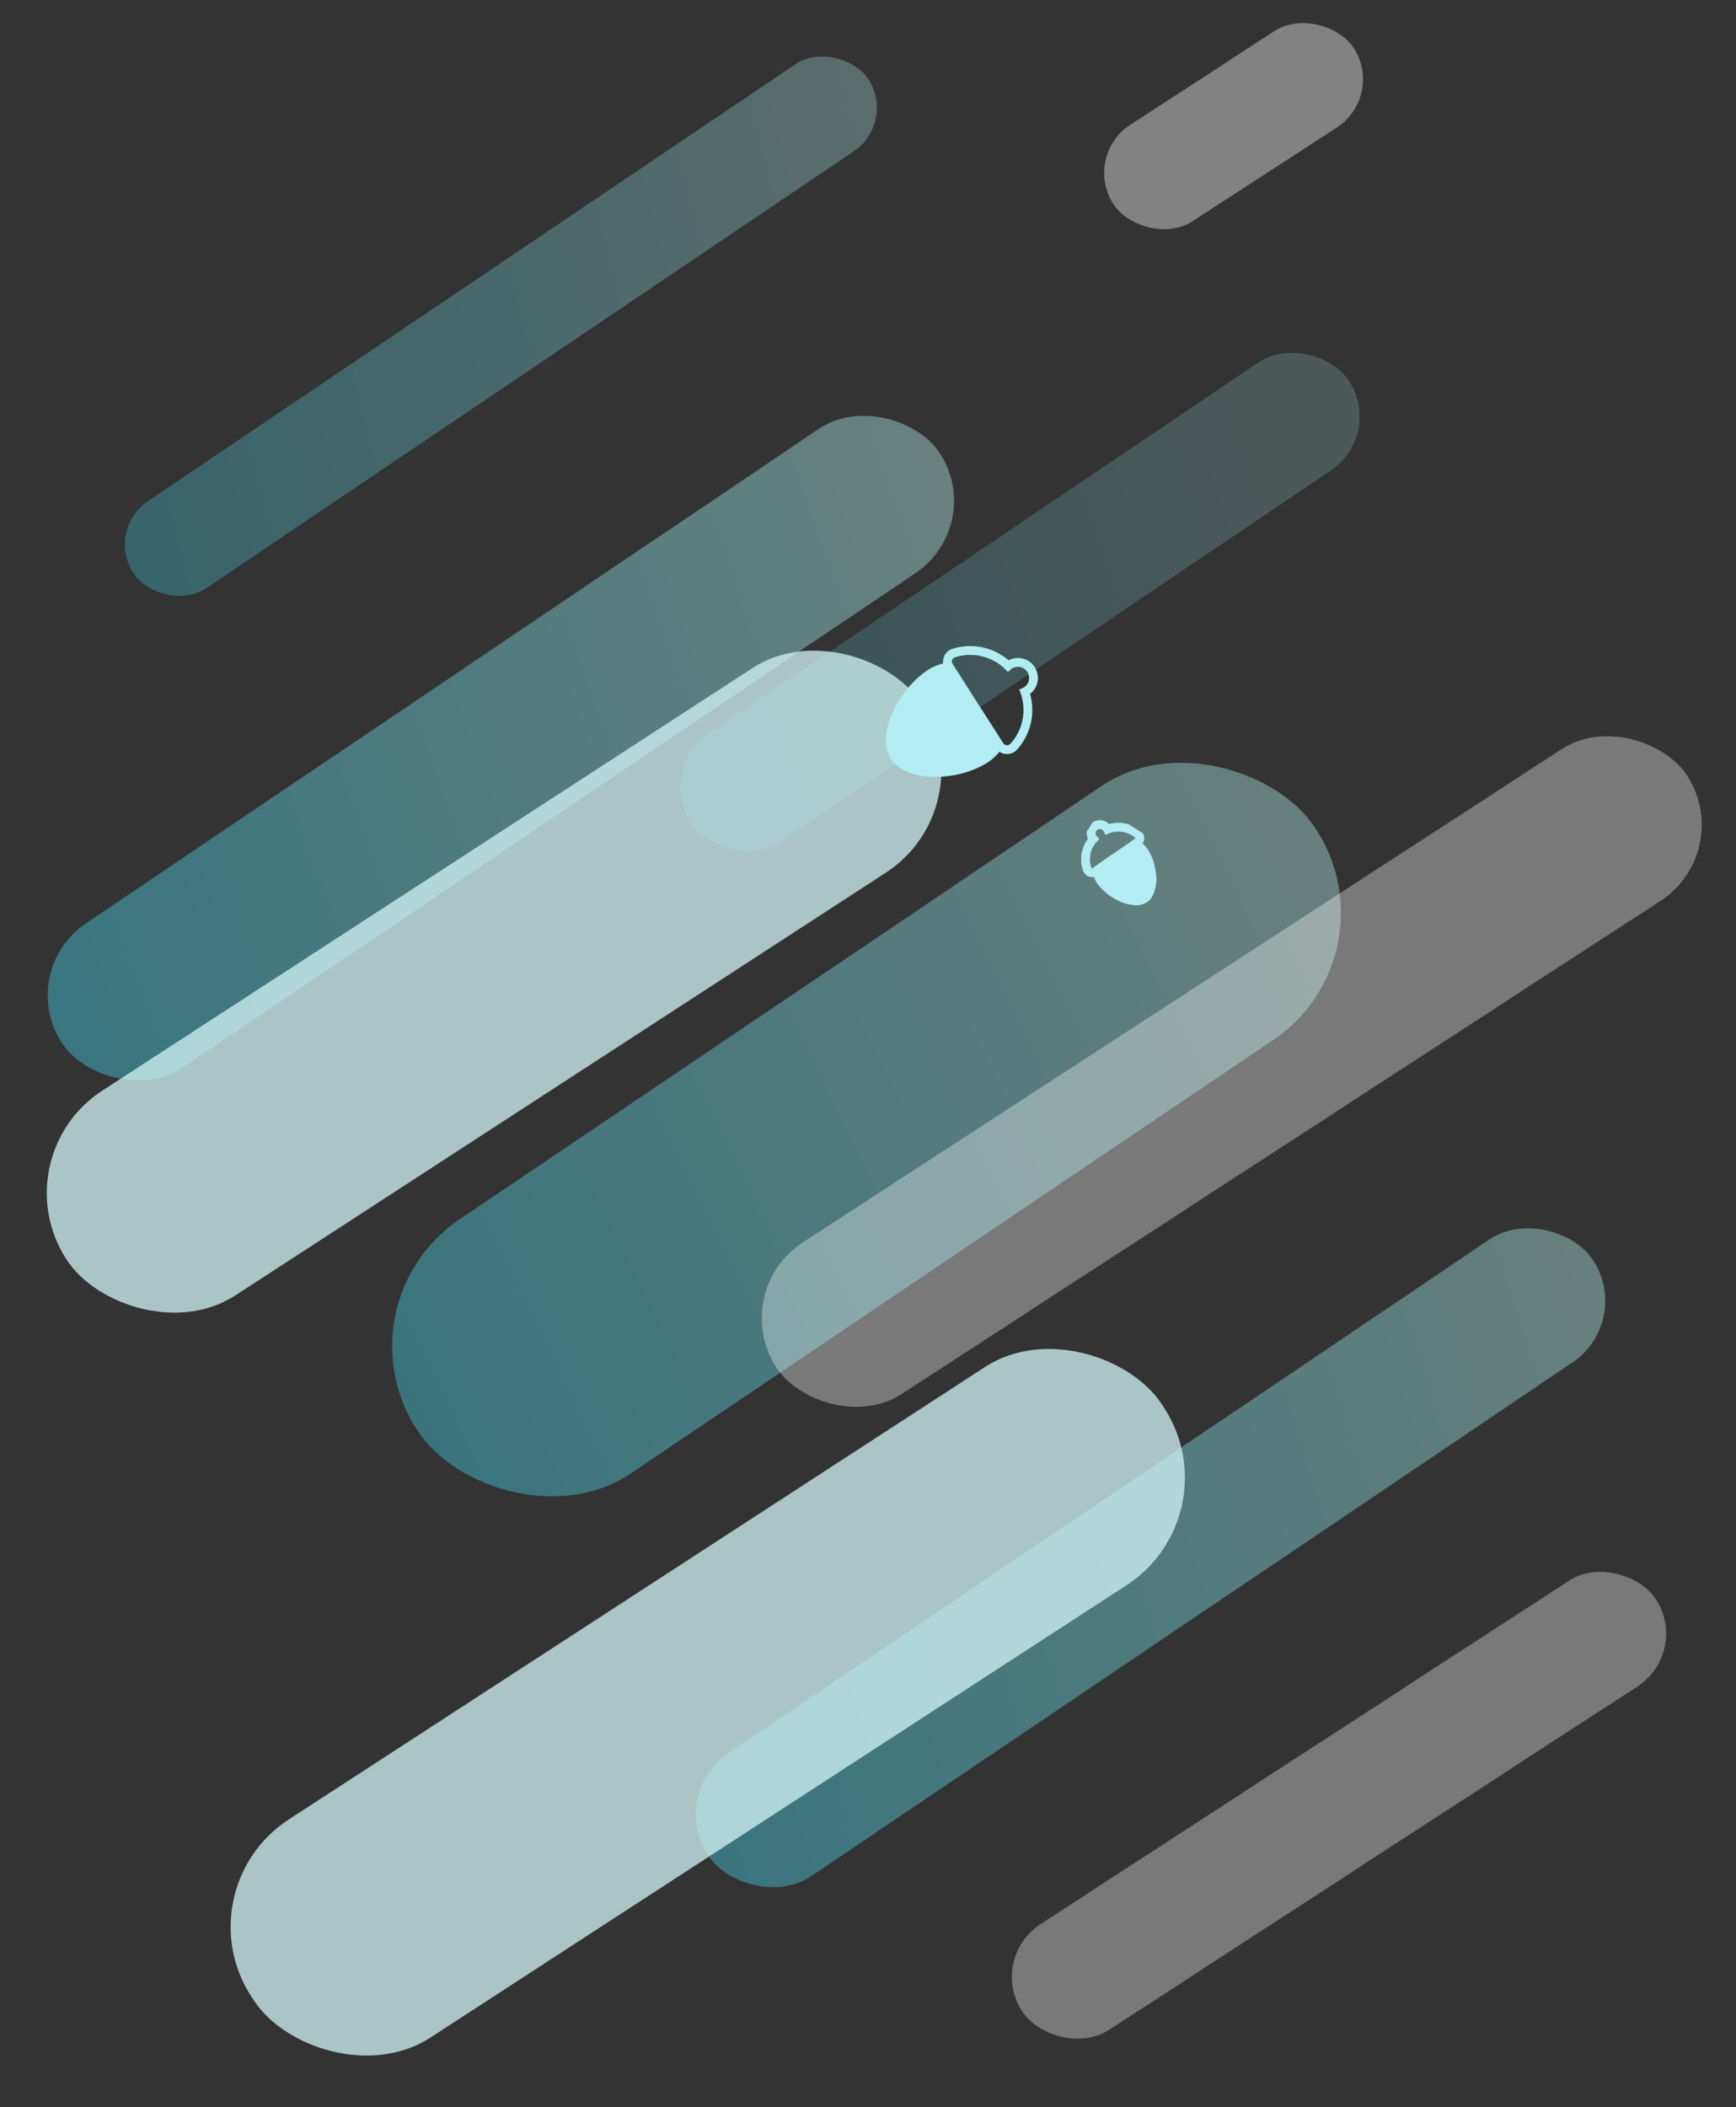
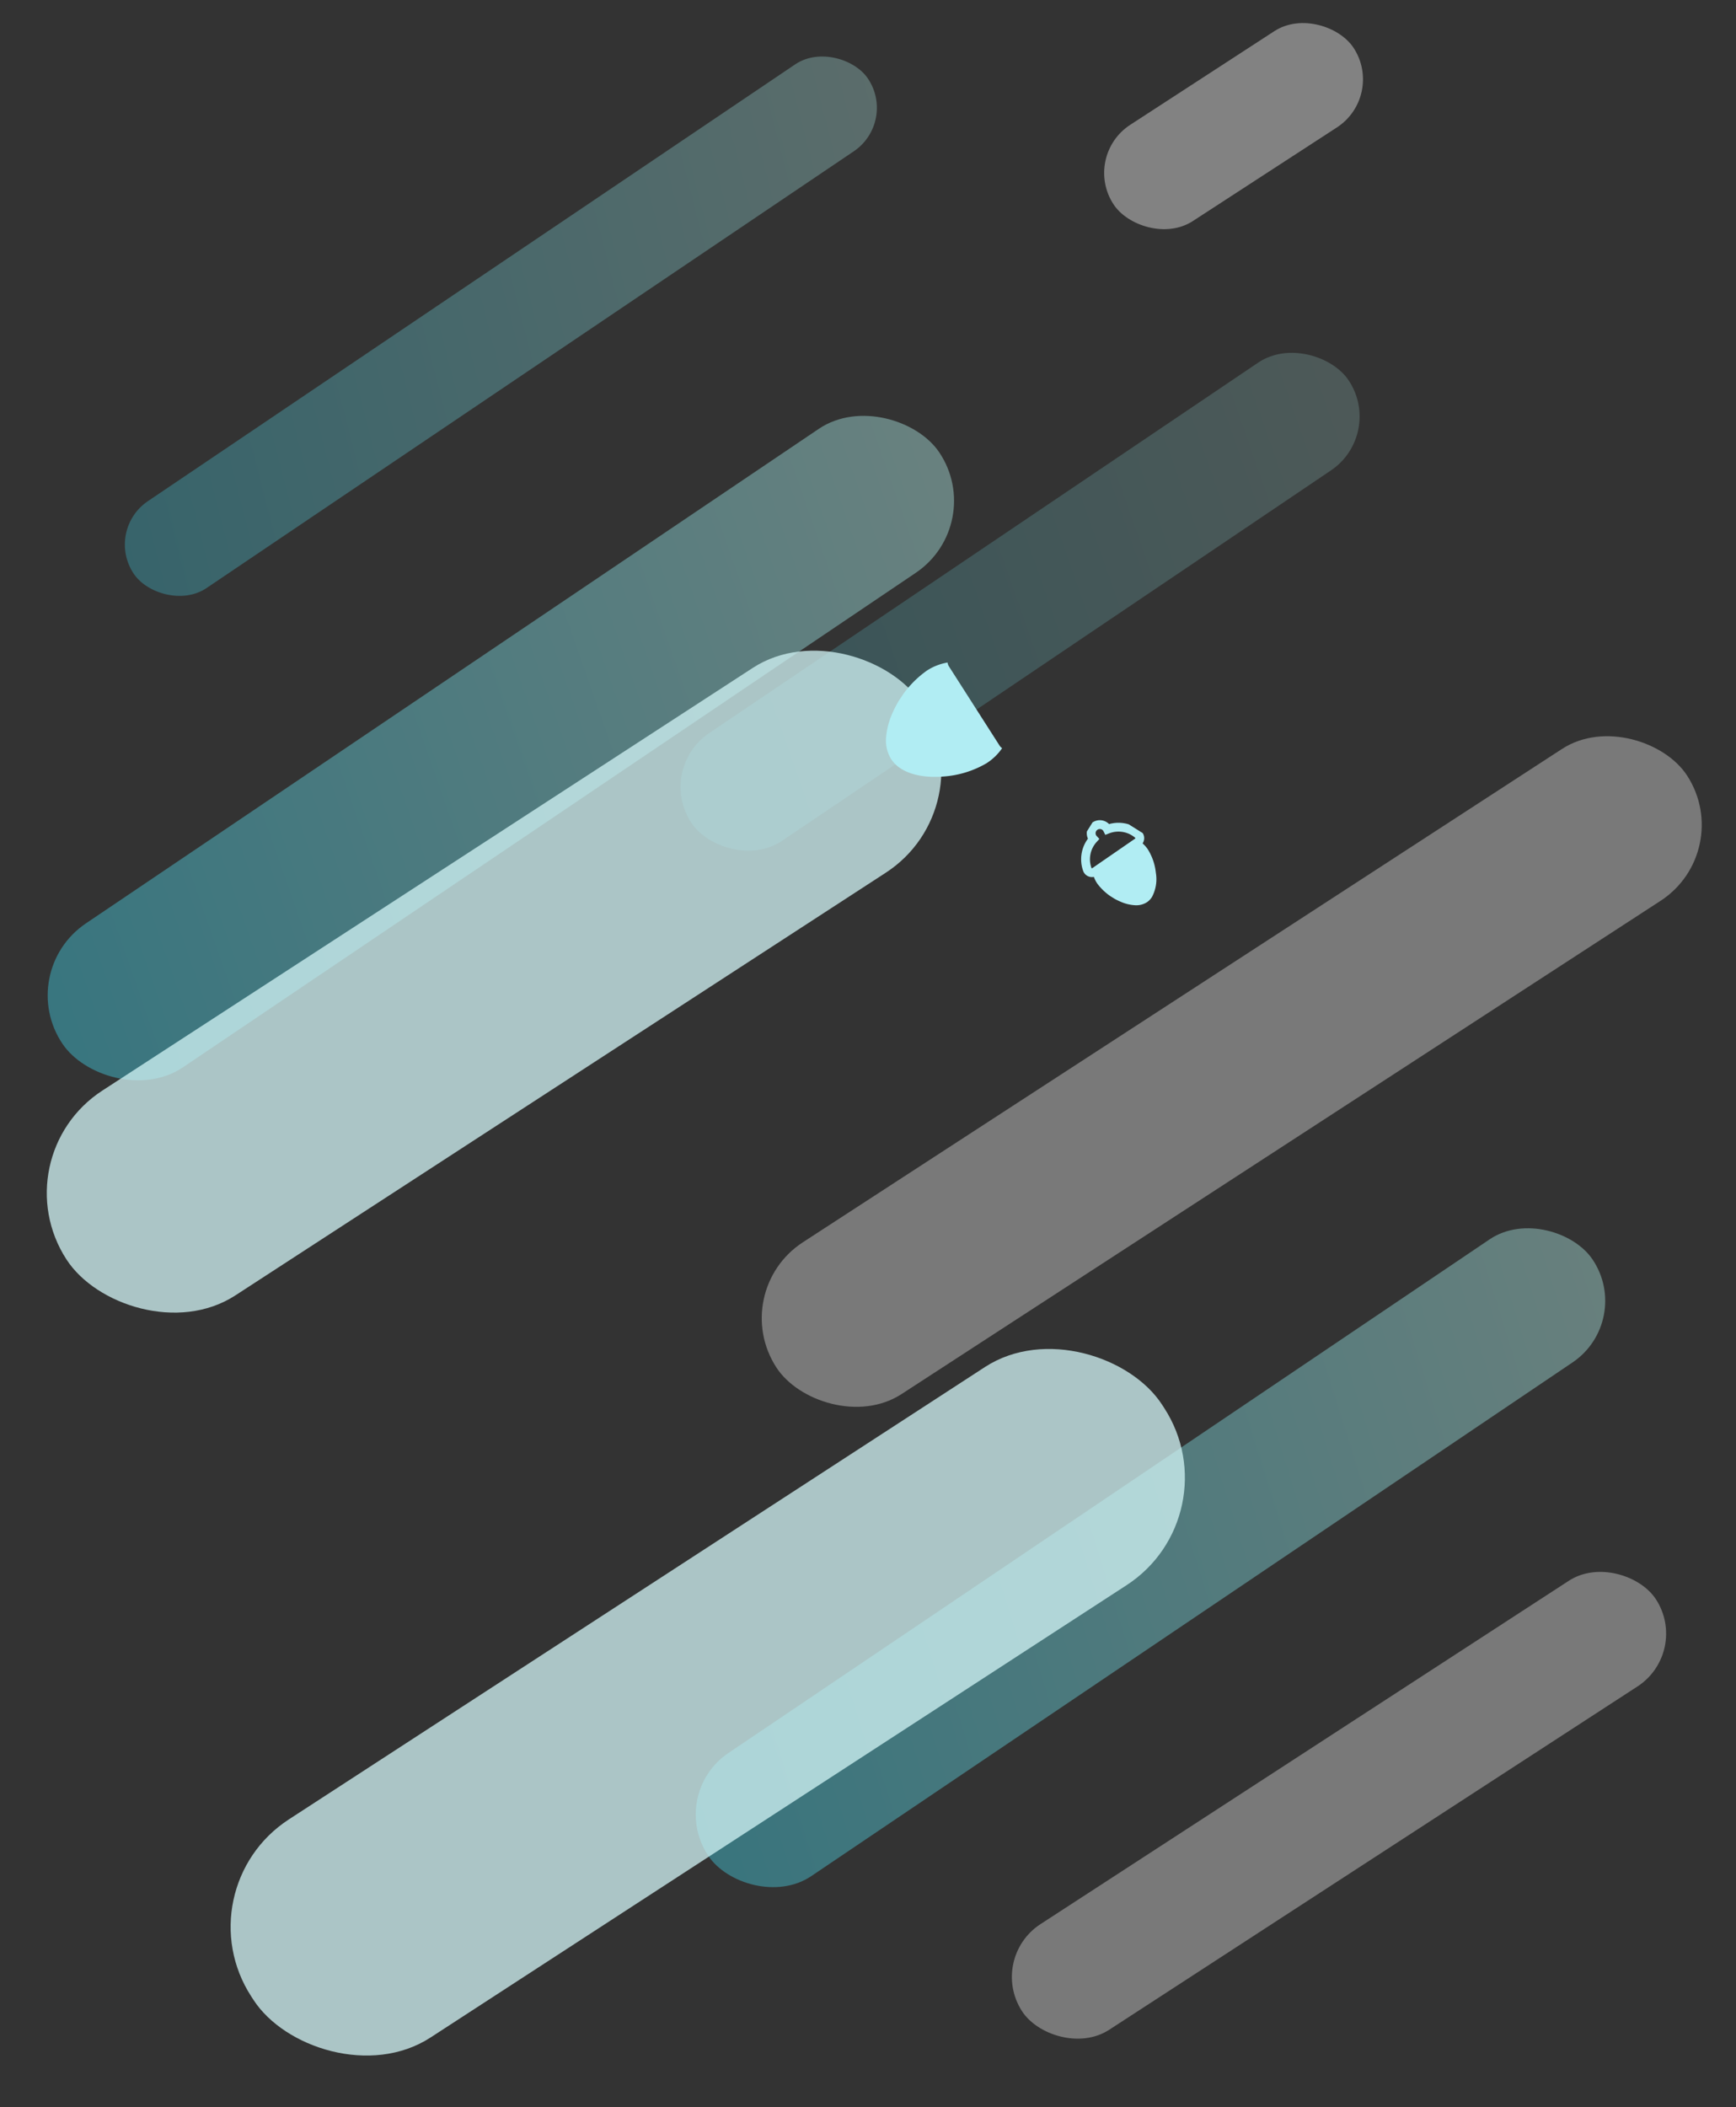
<svg xmlns="http://www.w3.org/2000/svg" width="393.409" height="477.324" viewBox="0 0 393.409 477.324">
  <rect x="0" y="0" width="393.409" height="477.324" fill="#333333" stroke="none" />
  <defs>
    <linearGradient id="linear-gradient" x1="-0.01" y1="0.473" x2="1.051" y2="0.518" gradientUnits="objectBoundingBox">
      <stop offset="0" stop-color="#b7f2ec" />
      <stop offset="1" stop-color="#3bd4ec" />
    </linearGradient>
    <clipPath id="clip-path">
      <rect id="長方形_154" data-name="長方形 154" width="28.881" height="36.779" transform="translate(0 0)" fill="none" />
    </clipPath>
    <clipPath id="clip-path-2">
      <rect id="長方形_154-2" data-name="長方形 154" width="16" height="20.375" fill="none" />
    </clipPath>
  </defs>
  <g id="グループ_83" data-name="グループ 83" transform="translate(98.272 -344.711)">
    <rect id="長方形_31" data-name="長方形 31" width="64.9" height="26" rx="13" transform="matrix(0.839, -0.545, 0.545, 0.839, 146.967, 380.058)" fill="#fff" opacity="0.39" />
    <rect id="長方形_147" data-name="長方形 147" width="171.221" height="28.537" rx="14.268" transform="matrix(0.839, -0.545, 0.545, 0.839, 125.566, 788.335)" fill="#fff" opacity="0.34" />
    <rect id="長方形_137" data-name="長方形 137" width="241.67" height="33.622" rx="16.811" transform="translate(272.024 643.937) rotate(146)" opacity="0.4" fill="url(#linear-gradient)" />
-     <rect id="長方形_145" data-name="長方形 145" width="245.018" height="69.434" rx="34.717" transform="translate(219.079 560.855) rotate(146)" opacity="0.4" fill="url(#linear-gradient)" />
    <rect id="長方形_138" data-name="長方形 138" width="239.643" height="39.329" rx="19.664" transform="translate(125.566 463.469) rotate(146)" opacity="0.41" fill="url(#linear-gradient)" />
    <rect id="長方形_139" data-name="長方形 139" width="179.539" height="29.465" rx="14.732" transform="translate(215.558 443.033) rotate(146)" opacity="0.2" fill="url(#linear-gradient)" />
    <rect id="長方形_142" data-name="長方形 142" width="200.662" height="23.756" rx="11.878" transform="translate(105.053 372.348) rotate(146)" opacity="0.3" fill="url(#linear-gradient)" />
    <rect id="長方形_148" data-name="長方形 148" width="246" height="41" rx="20.5" transform="matrix(0.839, -0.545, 0.545, 0.839, 66.494, 637.273)" fill="#fff" opacity="0.34" />
    <rect id="長方形_149" data-name="長方形 149" width="246" height="58.897" rx="29" transform="matrix(0.839, -0.545, 0.545, 0.839, -57.128, 772.64)" fill="#d2f5f7" opacity="0.75" />
    <rect id="長方形_150" data-name="長方形 150" width="230.983" height="55.302" rx="27.651" transform="matrix(0.839, -0.545, 0.545, 0.839, -98.272, 606.819)" fill="#d2f5f7" opacity="0.75" />
    <g id="グループ_156" data-name="グループ 156" transform="matrix(-0.829, -0.559, 0.559, -0.829, 122.376, 529.94)">
      <g id="グループ_131" data-name="グループ 131" transform="translate(0 0)" clip-path="url(#clip-path)">
        <path id="前面オブジェクトで型抜き_2" data-name="前面オブジェクトで型抜き 2" d="M-48.868-95.037h0a2.032,2.032,0,0,0-.326-.307,1.961,1.961,0,0,0-.409-.239l-19.555-8.465a2.009,2.009,0,0,0-.8-.164h-.017a12.4,12.4,0,0,1,1.03-4.821,22.389,22.389,0,0,1,6.434-7.957c3.14-2.509,6.4-3.89,9.18-3.89a7.186,7.186,0,0,1,2.873.57,8.078,8.078,0,0,1,3.745,3.578,16.921,16.921,0,0,1,1.867,5.675,22.907,22.907,0,0,1-1.187,11.945,12.405,12.405,0,0,1-2.838,4.076Z" transform="translate(73.43 120.881)" fill="#b1edf3" stroke="rgba(0,0,0,0)" stroke-width="1" />
-         <path id="パス_389" data-name="パス 389" d="M.142,1.677A12.335,12.335,0,0,0,4.987,13.446a3.65,3.65,0,0,0-.226.43,3.529,3.529,0,0,0,6.476,2.8,3.738,3.738,0,0,0,.158-.461,12.334,12.334,0,0,0,11.9-4.519,2.022,2.022,0,0,0-.4-2.832,1.956,1.956,0,0,0-.408-.24L2.933.165A2.02,2.02,0,0,0,.142,1.679" transform="translate(1.34 16.668)" fill="none" stroke="#b1edf3" stroke-width="2" />
      </g>
    </g>
    <g id="グループ_157" data-name="グループ 157" transform="matrix(-0.53, 0.848, -0.848, -0.53, 168.7, 538.432)">
      <g id="グループ_131-2" data-name="グループ 131" transform="translate(0 0)" clip-path="url(#clip-path-2)">
        <path id="前面オブジェクトで型抜き_2-2" data-name="前面オブジェクトで型抜き 2" d="M11.691,14.317h0a1.125,1.125,0,0,0-.18-.17,1.086,1.086,0,0,0-.226-.133L.451,9.325a1.113,1.113,0,0,0-.441-.091H0A6.871,6.871,0,0,1,.571,6.563,12.4,12.4,0,0,1,4.135,2.155,8.609,8.609,0,0,1,9.22,0a3.981,3.981,0,0,1,1.592.316A4.475,4.475,0,0,1,12.887,2.3a9.374,9.374,0,0,1,1.034,3.144,12.69,12.69,0,0,1-.657,6.617,6.872,6.872,0,0,1-1.572,2.258Z" transform="translate(1.916 0)" fill="#b1edf3" stroke="rgba(0,0,0,0)" stroke-width="1" />
        <path id="パス_389-2" data-name="パス 389" d="M.078.929a6.833,6.833,0,0,0,2.684,6.52,2.022,2.022,0,0,0-.125.238A1.955,1.955,0,0,0,6.225,9.24a2.071,2.071,0,0,0,.088-.255,6.833,6.833,0,0,0,6.591-2.5,1.12,1.12,0,0,0-.22-1.569,1.084,1.084,0,0,0-.226-.133L1.625.091A1.119,1.119,0,0,0,.078.93" transform="translate(0.742 9.234)" fill="none" stroke="#b1edf3" stroke-width="2" />
      </g>
    </g>
  </g>
</svg>